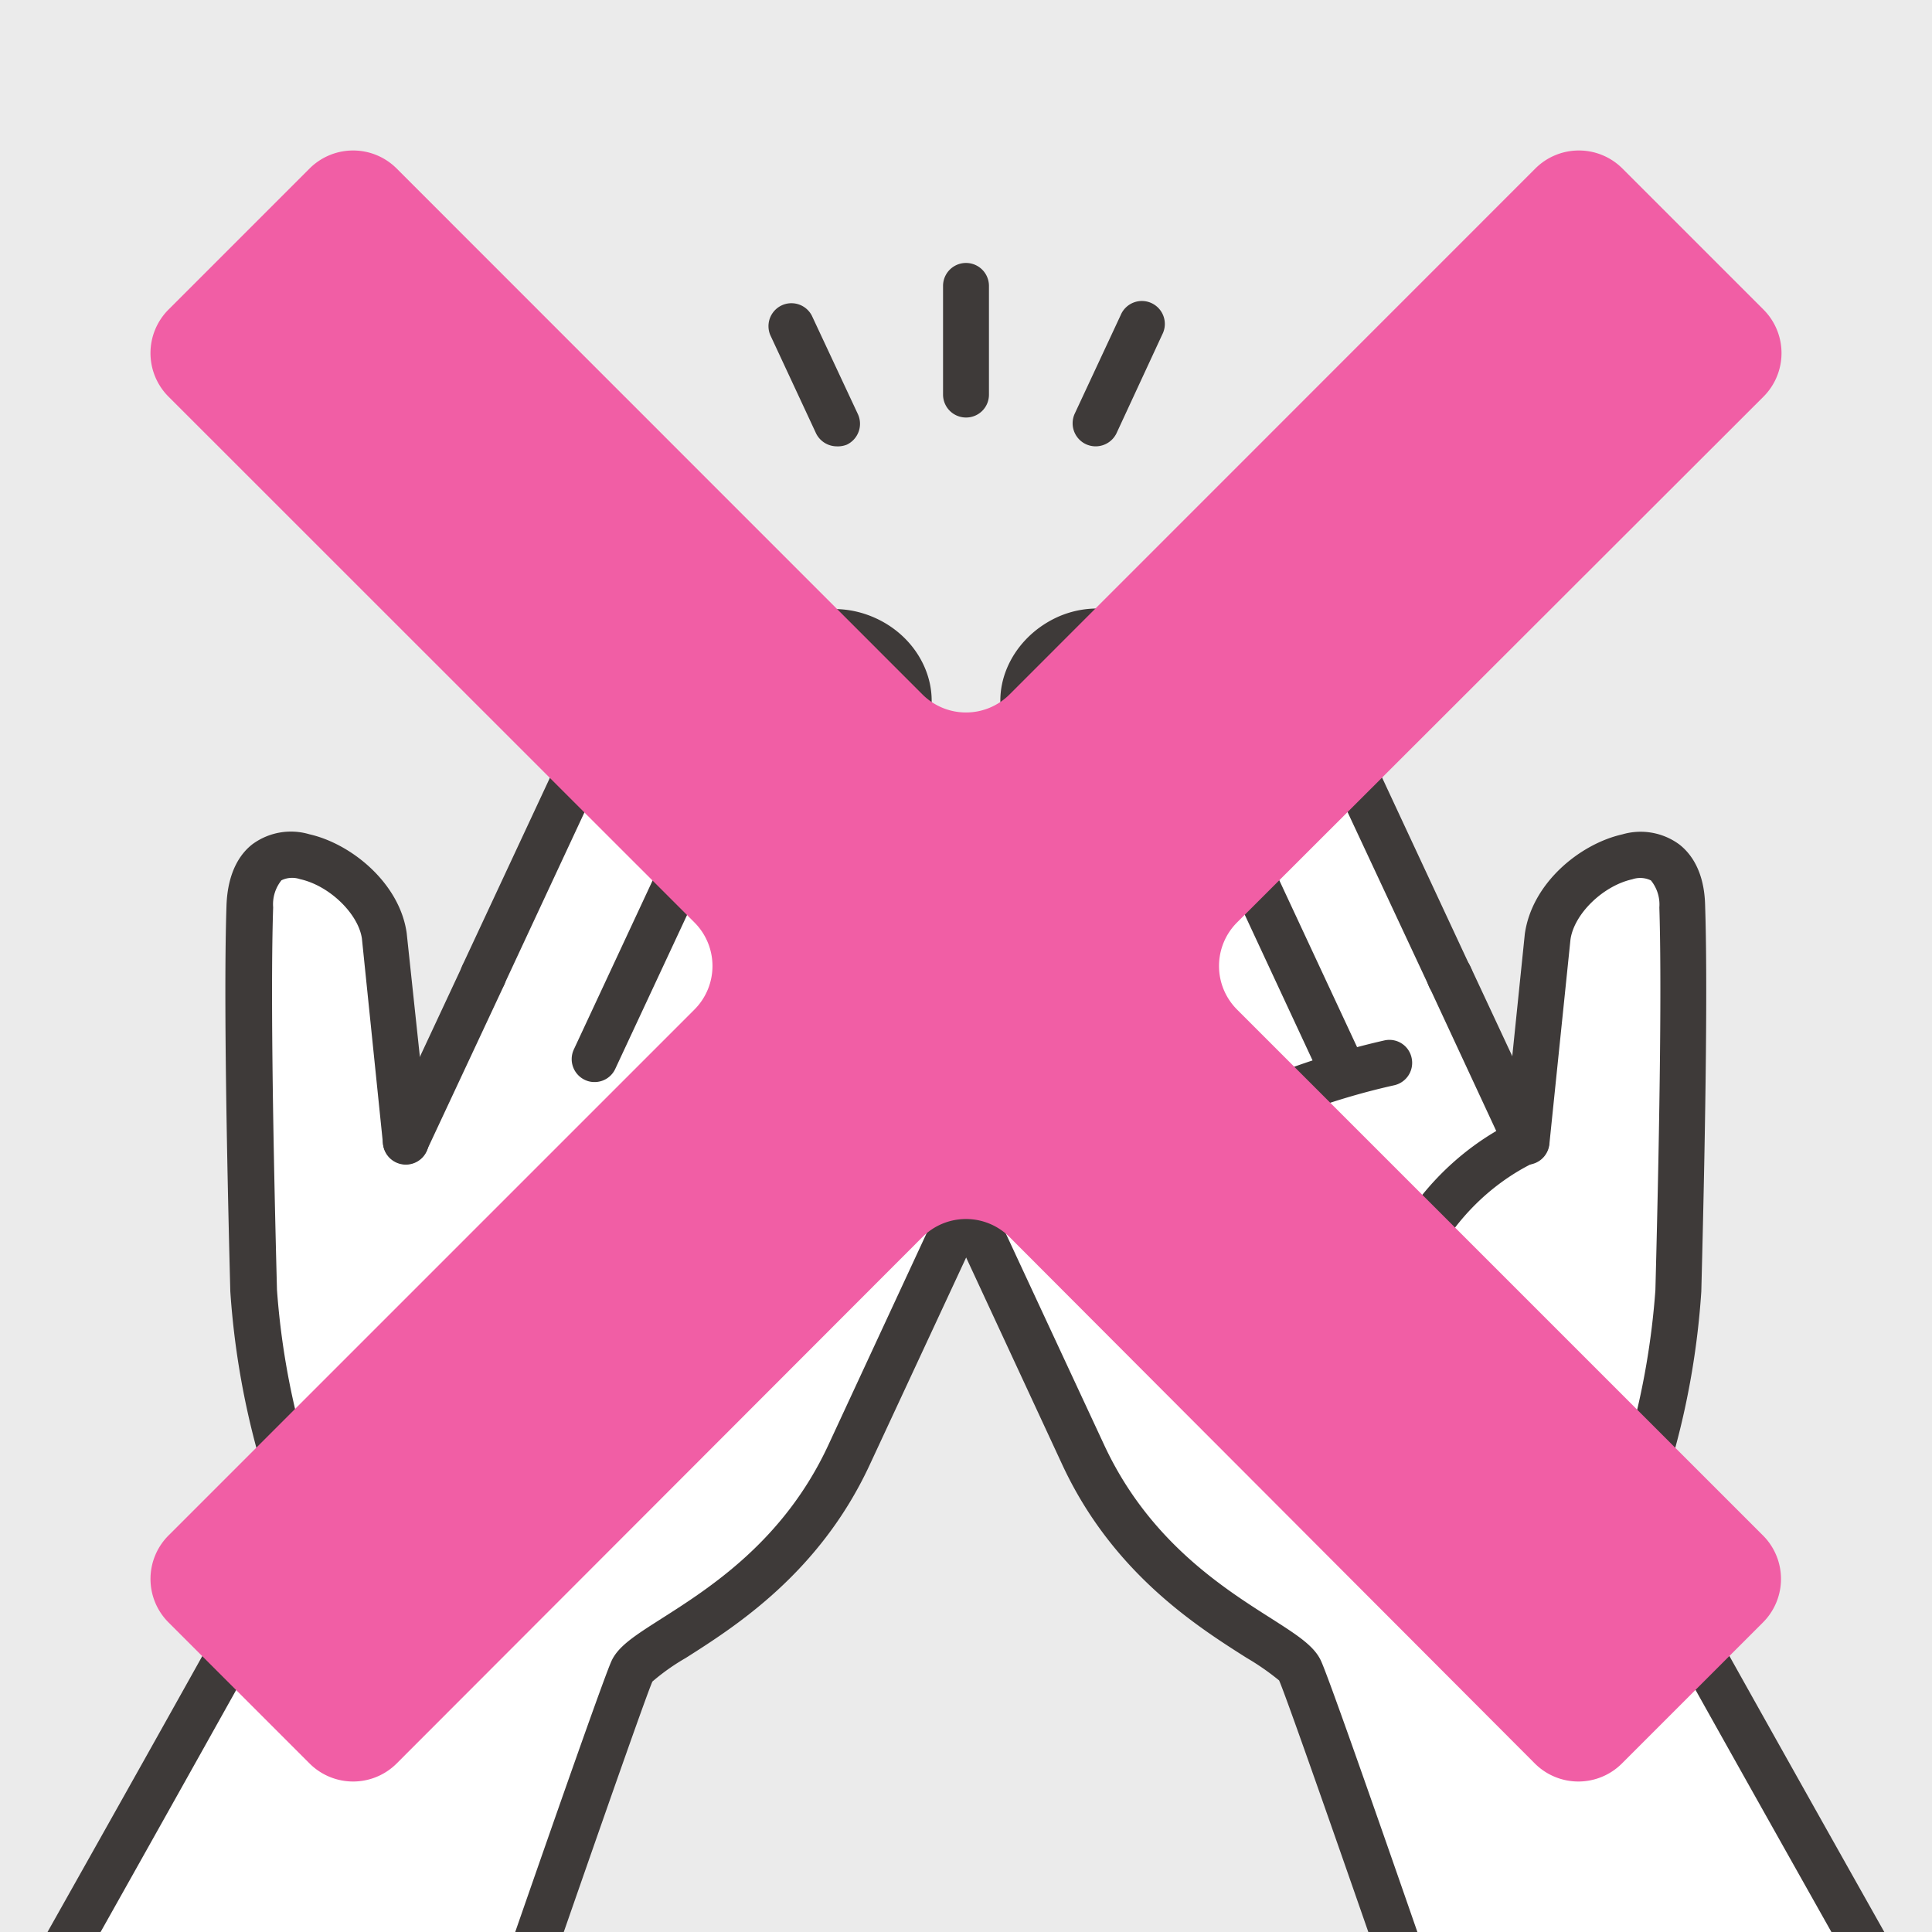
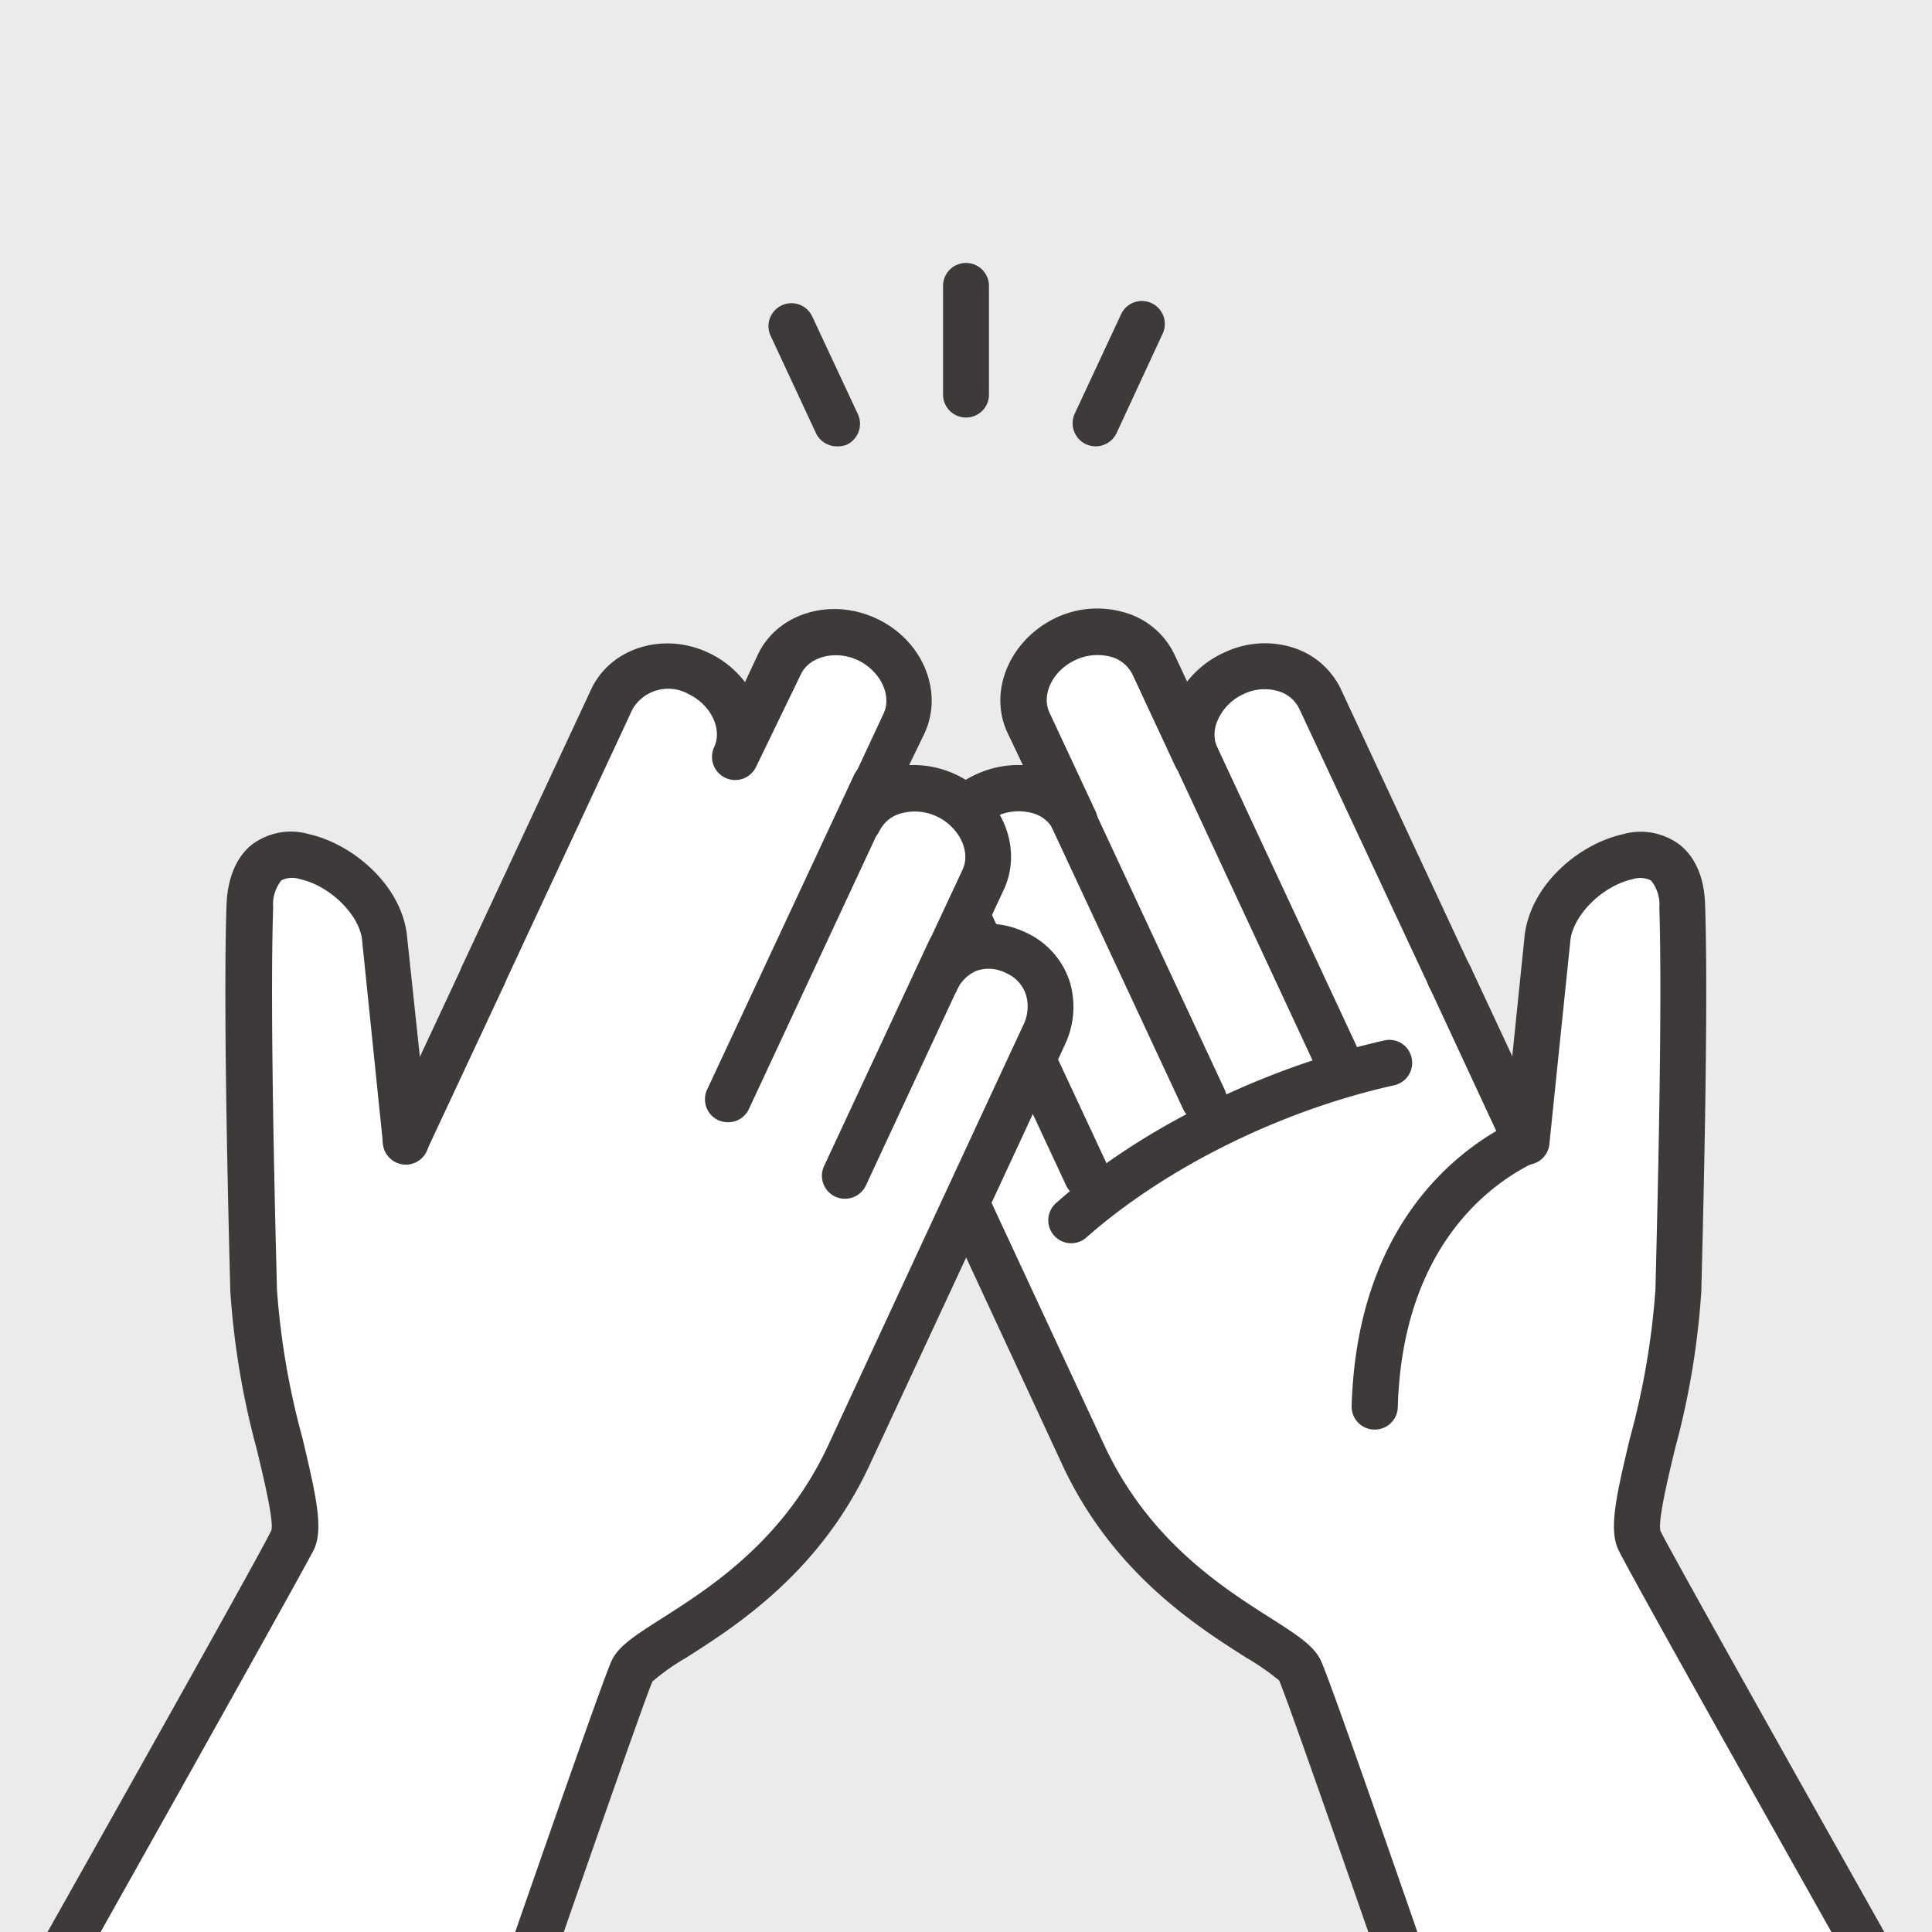
<svg xmlns="http://www.w3.org/2000/svg" viewBox="0 0 151.5 151.5">
  <rect x="0" y="0" width="151.5" height="151.5" fill="#808080" stroke="none" />
  <defs>
    <clipPath id="clip-path">
      <path transform="rotate(-180 75.75 75.75)" fill="none" d="M0 0h151.5v151.5H0z" />
    </clipPath>
    <style>.cls-5{fill:#fff}.cls-6{fill:#3e3a39}</style>
  </defs>
  <g style="isolation:isolate">
    <g clip-path="url(#clip-path)" id="_2nd" data-name="2nd">
      <path transform="rotate(-180 75.75 75.75)" fill="#ebebeb" d="M0 0h151.5v151.5H0z" />
      <path class="cls-5" d="M75.75 30.94v-8.52" />
      <path class="cls-6" d="M75.75 32.74a1.8 1.8 0 01-1.8-1.8v-8.52a1.8 1.8 0 013.6 0v8.52a1.79 1.79 0 01-1.8 1.8z" />
      <path class="cls-5" d="M65.59 33.19l-3.6-7.72" />
      <path class="cls-6" d="M65.6 35a1.82 1.82 0 01-1.6-1l-3.6-7.73a1.8 1.8 0 013.26-1.52l3.61 7.72a1.81 1.81 0 01-.87 2.4 1.9 1.9 0 01-.8.13z" />
      <path class="cls-5" d="M85.91 33.19l3.6-7.72" />
      <path class="cls-6" d="M85.91 35a1.83 1.83 0 01-.76-.17 1.81 1.81 0 01-.87-2.4l3.6-7.72a1.8 1.8 0 113.26 1.52L87.54 34a1.82 1.82 0 01-1.63 1z" />
      <path class="cls-5" d="M113.61 76.46l-10.09-21.63a5 5 0 00-6.77-2c-2.67 1.24-4 4.19-2.92 6.55l-3.37-7.24c-1.1-2.35-4.24-3.22-6.9-2s-4 4.2-2.92 6.56l3.58 7.67c-1.1-2.35-4.23-3.22-6.9-2s-4 4.2-2.91 6.56l3.74 8a4.54 4.54 0 00-6.29-2.26 4.66 4.66 0 00-2.22 6.43c2 4.36 15.32 33 15.32 33 5.34 11.45 15.93 14.62 17 16.86s17 48.53 17 48.53l33.71-15.72s-23-40.82-24.08-43.06 2.85-11.75 3.05-19.54c.2-7.53.55-22.6.3-30.13-.09-2.86-1.44-4.56-4.31-3.91s-5.82 3.31-6.24 6.23l-1.65 16.08" />
      <path class="cls-6" d="M118.9 181.34a1.94 1.94 0 01-.7-.14 1.82 1.82 0 01-1-1.07c-6.39-18.57-16.16-46.77-16.9-48.36a19.81 19.81 0 00-2.55-1.77c-3.93-2.49-10.49-6.67-14.42-15.08 0 0-13.29-28.65-15.32-33a6.83 6.83 0 01-.39-4.92 6.33 6.33 0 013.48-3.89 6.92 6.92 0 012.9-.71l-1.26-2.7a6.12 6.12 0 010-5.19 7.54 7.54 0 013.75-3.76 7.78 7.78 0 013.72-.75L79 57.45c-1.52-3.25.18-7.27 3.79-9a7.58 7.58 0 015.3-.45 6.21 6.21 0 014 3.31l1 2.14A7.73 7.73 0 0196 51.17a7.37 7.37 0 015.25-.43 6.23 6.23 0 013.91 3.33l10.08 21.63a1.8 1.8 0 11-3.24 1.52l-10.11-21.63a2.63 2.63 0 00-1.69-1.4 3.78 3.78 0 00-2.69.24 4 4 0 00-2 2 2.65 2.65 0 00-.06 2.2 1.8 1.8 0 01-3.26 1.52l-3.37-7.23a2.64 2.64 0 00-1.72-1.42 4.08 4.08 0 00-2.78.26c-1.78.83-2.71 2.74-2 4.17l3.58 7.67a1.8 1.8 0 11-3.26 1.53 2.64 2.64 0 00-1.72-1.38 4.11 4.11 0 00-2.79.26 4.06 4.06 0 00-2 2 2.61 2.61 0 000 2.2l3.74 8a1.8 1.8 0 11-3.26 1.52 2.76 2.76 0 00-3.9-1.38A2.8 2.8 0 0071.06 78a3.26 3.26 0 00.21 2.34c2 4.36 15.33 33 15.33 33 3.48 7.46 9.25 11.14 13.08 13.57 2 1.28 3.34 2.13 3.89 3.29 1 2.07 13.12 37.34 16.39 46.82L150.09 163c-4.42-7.84-22.24-39.45-23.19-41.49-.74-1.6-.2-4.09.91-8.72a60.27 60.27 0 002-11.63c.38-14.55.48-24.66.31-30a3 3 0 00-.66-2.12 1.91 1.91 0 00-1.46-.09c-2.3.51-4.57 2.72-4.85 4.73l-1.65 16a1.8 1.8 0 11-3.58-.37l1.65-16.07c.56-4 4.32-7.06 7.64-7.81a5.12 5.12 0 014.45.77c.89.68 2 2.08 2.05 4.84.18 5.44.08 15.61-.3 30.23a62.65 62.65 0 01-2.07 12.37c-.57 2.38-1.35 5.64-1.13 6.42.82 1.73 17.6 31.55 24 42.89a1.79 1.79 0 01-.81 2.51l-33.7 15.72a1.76 1.76 0 01-.8.16z" />
      <path class="cls-5" d="M107.79 110.3c.41-13.82 8.34-19.15 11.89-20.81l-6.07-13" />
      <path class="cls-6" d="M107.79 112.1h-.05a1.8 1.8 0 01-1.75-1.85c.39-13.12 7.15-19.1 11.34-21.56L112 77.22a1.8 1.8 0 013.26-1.52l6.07 13a1.8 1.8 0 01-.87 2.39c-3.13 1.46-10.47 6.26-10.85 19.23a1.8 1.8 0 01-1.82 1.78z" />
      <path class="cls-5" d="M77 74.5l8.25 17.7" />
      <path class="cls-6" d="M85.26 94a1.81 1.81 0 01-1.64-1l-8.25-17.7a1.8 1.8 0 013.26-1.52l8.26 17.7a1.79 1.79 0 01-.89 2.35 1.68 1.68 0 01-.74.17z" />
      <path class="cls-5" d="M82.94 61.62l11.48 24.62" />
      <path class="cls-6" d="M94.42 88a1.79 1.79 0 01-1.63-1L81.31 62.38a1.8 1.8 0 113.26-1.52l11.48 24.62A1.79 1.79 0 0194.42 88z" />
      <path class="cls-5" d="M93.38 58.38l11.5 24.67" />
      <path class="cls-6" d="M104.88 84.85a1.8 1.8 0 01-1.63-1l-11.5-24.71A1.8 1.8 0 1195 57.62l11.5 24.67a1.8 1.8 0 01-.87 2.39 1.69 1.69 0 01-.75.17z" />
-       <path class="cls-5" d="M108.9 83.34C99.84 85.4 90.42 90 84 95.69" />
      <path class="cls-6" d="M84 97.49a1.8 1.8 0 01-1.2-3.14c6.55-5.82 16.17-10.59 25.74-12.76a1.78 1.78 0 012.15 1.35 1.8 1.8 0 01-1.35 2.16c-9 2-18 6.51-24.15 11.94a1.8 1.8 0 01-1.19.45z" />
      <path class="cls-5" d="M37.89 76.46L48 54.83a5 5 0 016.78-2c2.66 1.24 4 4.19 2.91 6.55L61 52.11c1.1-2.35 4.24-3.22 6.9-2s4 4.2 2.92 6.56l-3.58 7.67c1.1-2.35 4.24-3.22 6.9-2s4 4.2 2.92 6.56l-3.75 8a4.54 4.54 0 016.3-2.26 4.67 4.67 0 012.21 6.43c-2 4.36-15.32 33-15.32 33-5.34 11.45-15.93 14.62-17 16.86s-17 48.53-17 48.53l-33.61-15.64S21.93 123 23 120.76s-2.85-11.75-3-19.54c-.19-7.53-.54-22.6-.3-30.13.09-2.86 1.44-4.56 4.31-3.91s5.82 3.31 6.24 6.23l1.65 16.08" />
      <path class="cls-6" d="M32.6 181.34a1.69 1.69 0 01-.76-.17l-33.71-15.72a1.8 1.8 0 01-1-1.08 1.84 1.84 0 01.15-1.43c6.4-11.34 23.19-41.16 24-42.94.2-.73-.58-4-1.15-6.37a63.39 63.39 0 01-2.07-12.37c-.38-14.6-.48-24.77-.3-30.23.09-2.76 1.16-4.16 2.05-4.84a5.09 5.09 0 014.45-.77c3.32.75 7.08 3.85 7.63 7.74l1.72 16.14a1.8 1.8 0 11-3.58.37L28.38 73.6c-.28-1.94-2.54-4.15-4.85-4.66a1.92 1.92 0 00-1.46.09 3 3 0 00-.65 2.12c-.18 5.39-.08 15.49.3 30a60.28 60.28 0 002 11.63c1.1 4.63 1.65 7.12.9 8.72-1 2-18.77 33.65-23.19 41.49l30.14 14.06c3.26-9.48 15.42-44.75 16.39-46.82.54-1.16 1.87-2 3.89-3.29 3.82-2.43 9.6-6.11 13.08-13.57 0 0 13.29-28.65 15.32-33a3.27 3.27 0 00.2-2.37 2.79 2.79 0 00-1.57-1.7 2.93 2.93 0 00-2.32-.17A3 3 0 0075 77.72a1.8 1.8 0 01-3.26-1.52l3.74-8c.67-1.43-.27-3.34-2-4.17a4.08 4.08 0 00-2.78-.26 2.64 2.64 0 00-1.73 1.38 1.8 1.8 0 11-3.26-1.53l3.58-7.67c.67-1.43-.27-3.34-2-4.17s-3.84-.32-4.5 1.12l-3.49 7.21a1.8 1.8 0 01-3.3-1.52c.67-1.43-.27-3.33-2-4.16a3.25 3.25 0 00-4.39 1.16L39.53 77.22a1.8 1.8 0 01-3.27-1.52l10.09-21.63c1.51-3.25 5.63-4.55 9.17-2.9a7.68 7.68 0 012.9 2.32l1-2.14c1.52-3.25 5.69-4.53 9.3-2.85s5.3 5.7 3.78 9L71.29 60a7.76 7.76 0 013.65.73c3.61 1.68 5.3 5.7 3.79 9l-1.26 2.7a6.93 6.93 0 012.94.68A6.39 6.39 0 0183.89 77a6.88 6.88 0 01-.39 4.93c-2 4.36-15.33 33-15.33 33-3.93 8.42-10.49 12.6-14.41 15.09a16.89 16.89 0 00-2.6 1.84c-.7 1.53-10.47 29.73-16.86 48.3a1.82 1.82 0 01-1 1.07 1.86 1.86 0 01-.7.11z" />
      <path class="cls-5" d="M31.82 89.49l6.07-13.03" />
      <path class="cls-6" d="M31.82 91.29a1.83 1.83 0 01-.76-.17 1.8 1.8 0 01-.87-2.39l6.07-13a1.8 1.8 0 013.27 1.52l-6.08 13a1.81 1.81 0 01-1.63 1.04z" />
      <path class="cls-5" d="M74.5 74.5l-8.25 17.7" />
      <path class="cls-6" d="M66.25 94a1.69 1.69 0 01-.76-.17 1.8 1.8 0 01-.87-2.39l8.25-17.7a1.8 1.8 0 013.27 1.52L67.88 93a1.8 1.8 0 01-1.63 1z" />
      <path class="cls-5" d="M68.56 61.62L57.08 86.24" />
      <path class="cls-6" d="M57.08 88a1.85 1.85 0 01-.76-.16 1.81 1.81 0 01-.87-2.4l11.48-24.58a1.8 1.8 0 113.26 1.52L58.71 87a1.78 1.78 0 01-1.63 1z" />
      <path class="cls-5" d="M58.12 58.38l-11.5 24.67" />
-       <path class="cls-6" d="M46.62 84.85a1.72 1.72 0 01-.76-.17 1.8 1.8 0 01-.86-2.39l11.5-24.67a1.8 1.8 0 013.26 1.52L48.25 83.81a1.78 1.78 0 01-1.63 1.04z" />
-       <path d="M13.21 24.28l11.07-11.07a4.83 4.83 0 016.82 0l41.24 41.25a4.83 4.83 0 006.82 0l41.24-41.25a4.83 4.83 0 016.82 0l11.07 11.07a4.83 4.83 0 010 6.82L97 72.34a4.83 4.83 0 000 6.82l41.25 41.25a4.82 4.82 0 010 6.81l-11.07 11.07a4.83 4.83 0 01-6.82 0L79.16 97a4.83 4.83 0 00-6.82 0L31.1 138.29a4.83 4.83 0 01-6.82 0l-11.07-11.07a4.82 4.82 0 010-6.81l41.25-41.25a4.83 4.83 0 000-6.82L13.21 31.1a4.83 4.83 0 010-6.82z" style="mix-blend-mode:multiply" fill="#f15ea5" />
    </g>
  </g>
</svg>